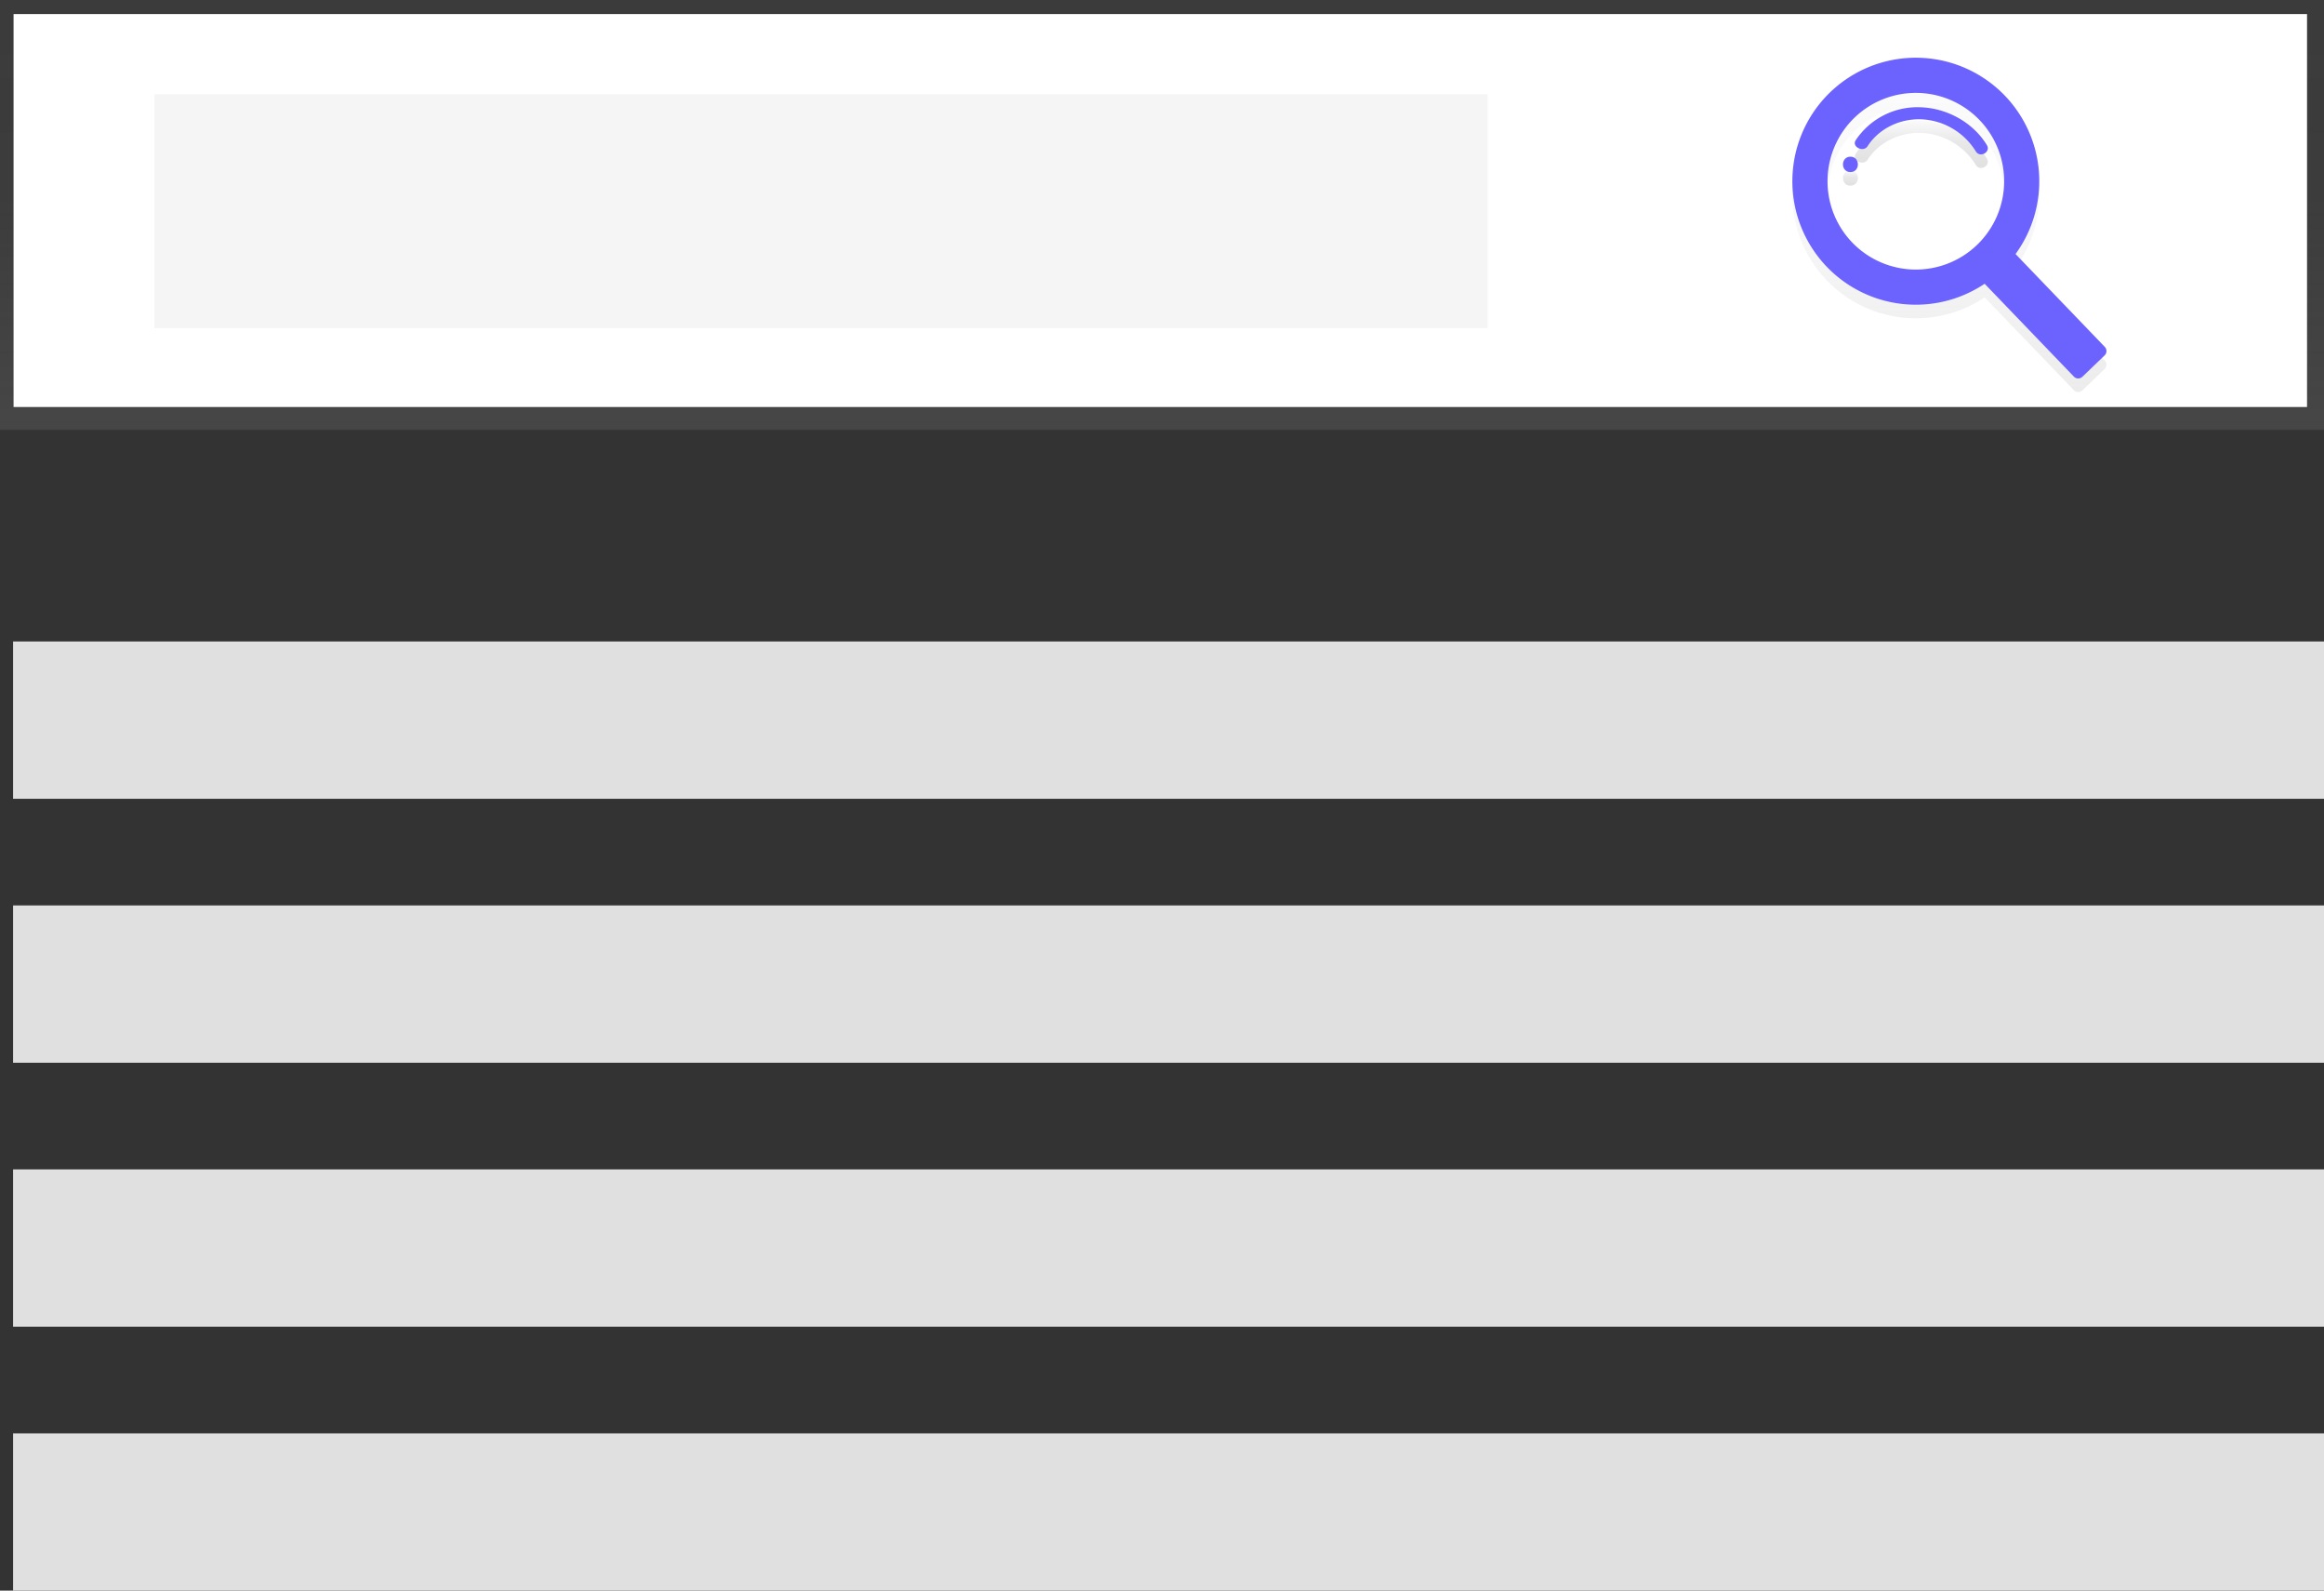
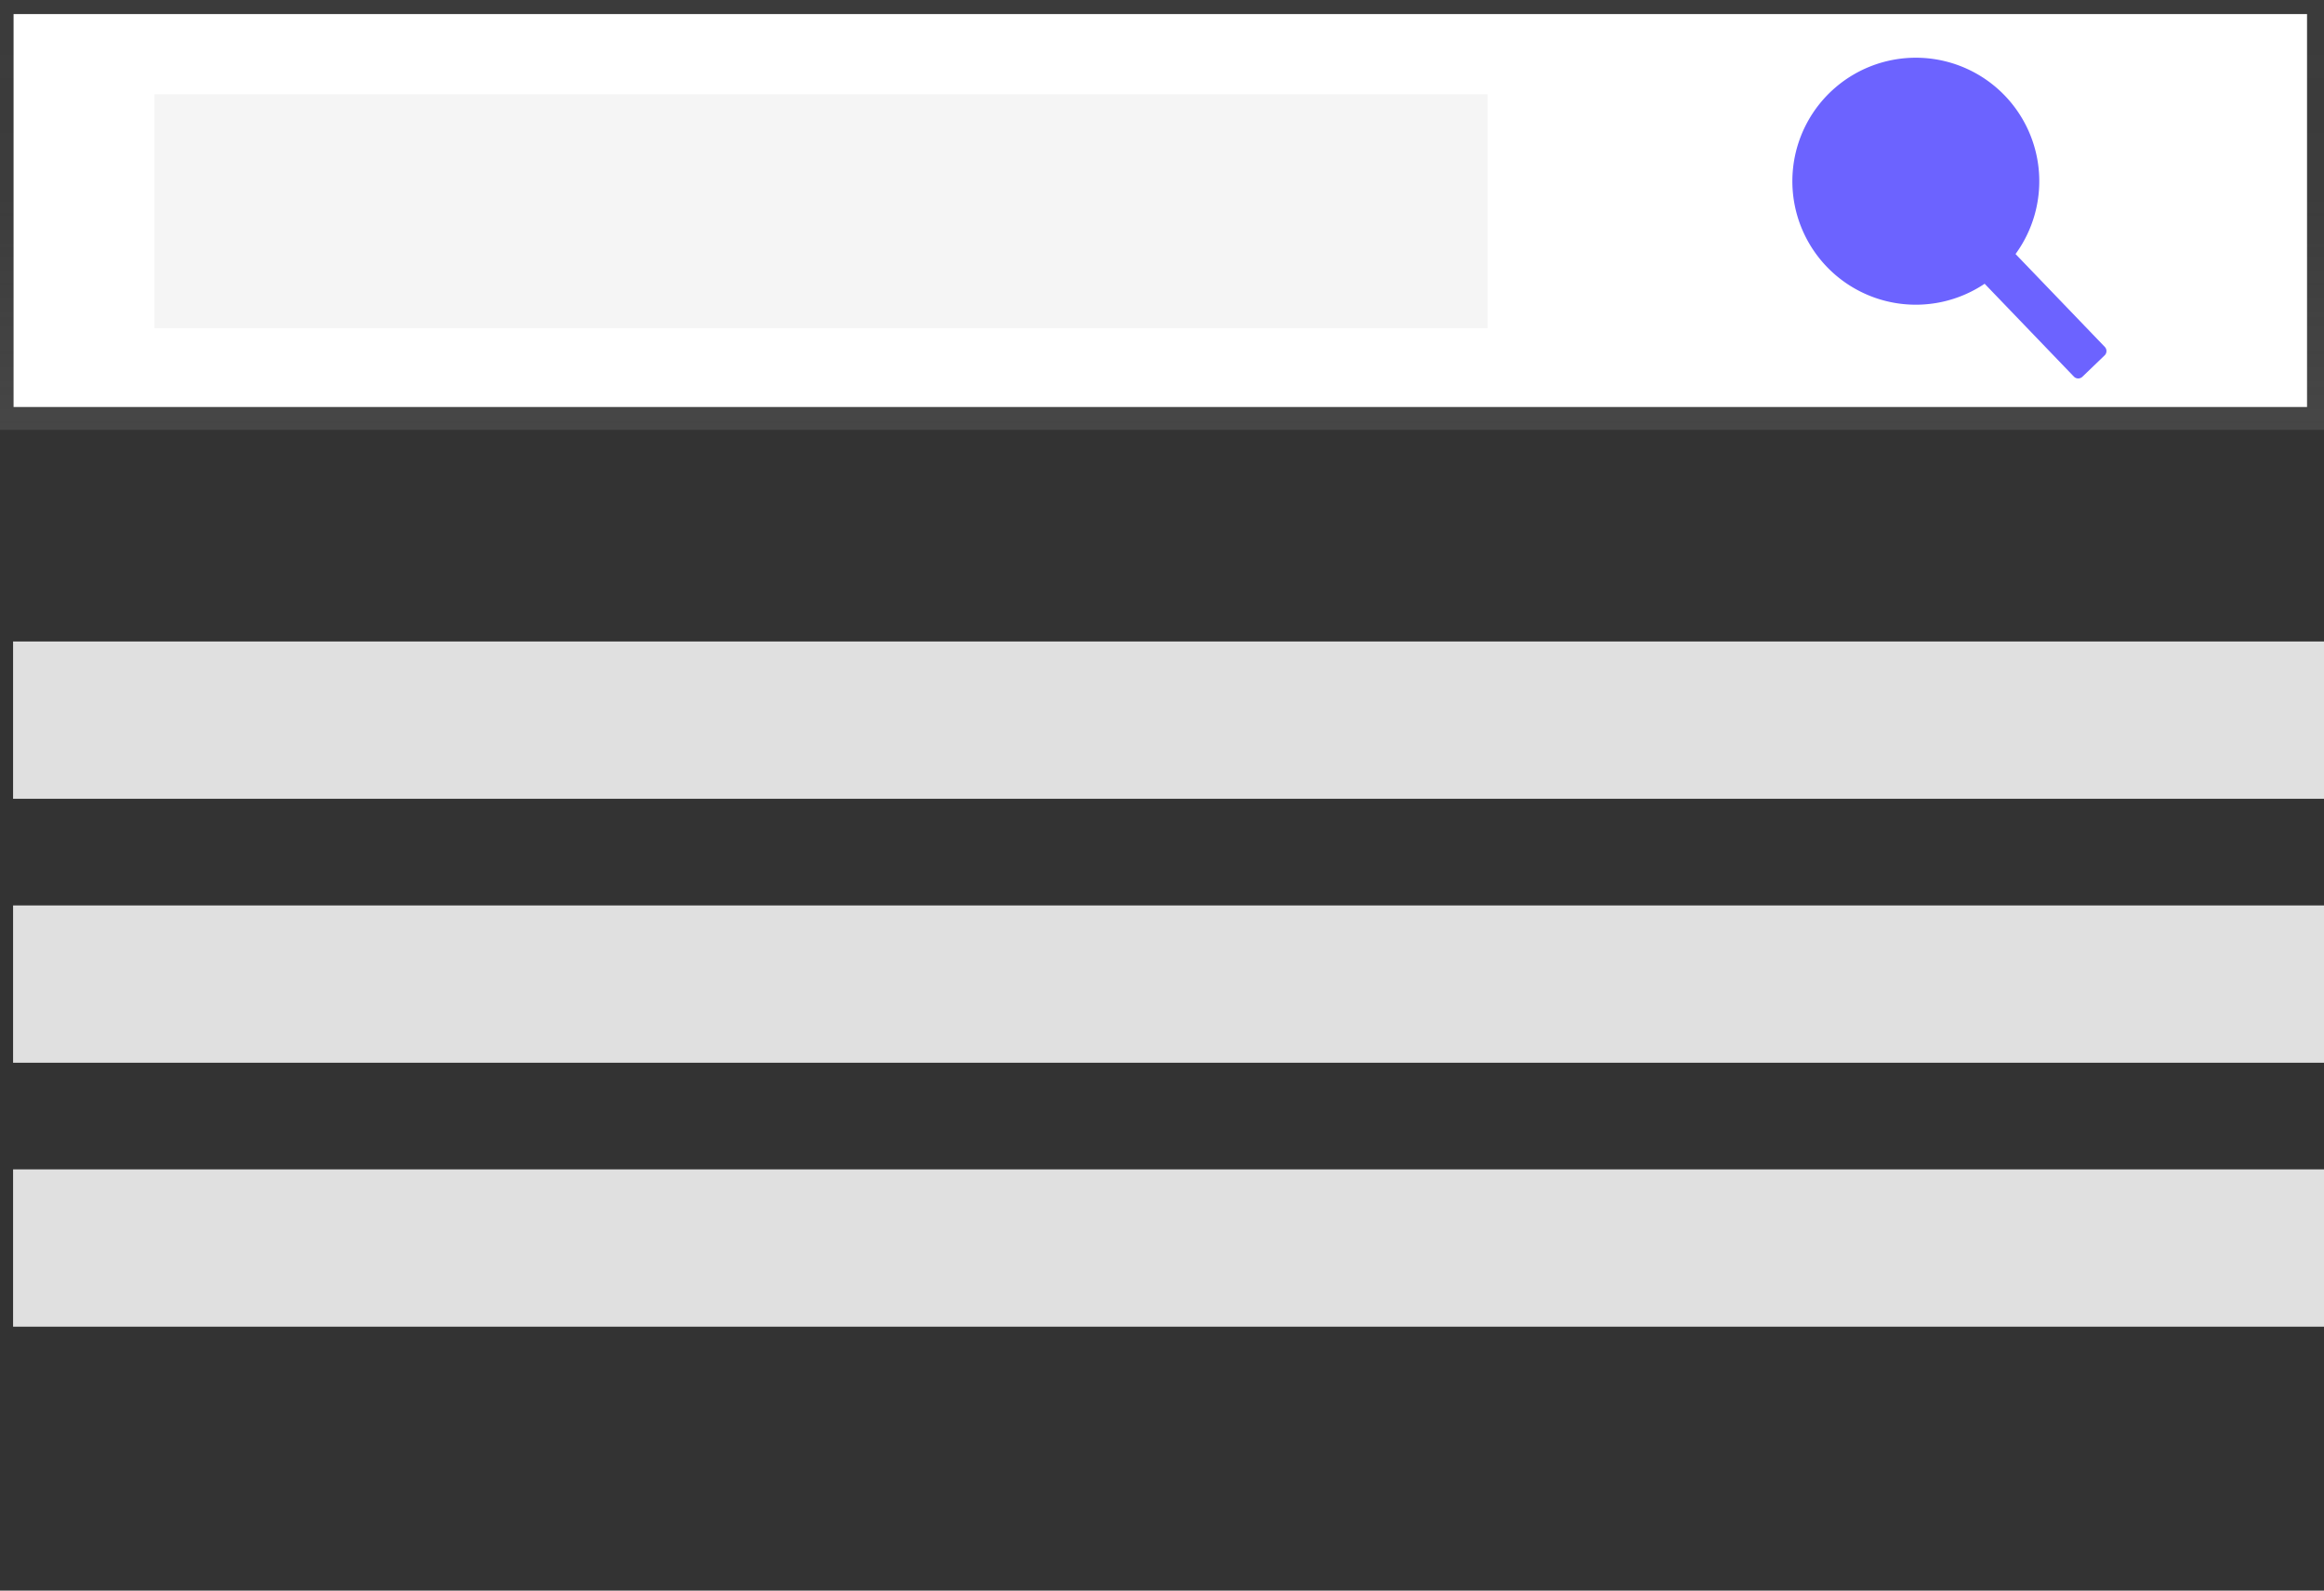
<svg xmlns="http://www.w3.org/2000/svg" xmlns:xlink="http://www.w3.org/1999/xlink" id="f6245ee5-e739-4f07-8284-f5c00440f05d" data-name="Layer 1" width="871.909" height="596.6" viewBox="0 0 871.909 596.6">
  <rect x="0" y="0" width="871.909" height="596.6" fill="#333333" stroke="none" />
  <defs>
    <linearGradient id="faa263ba-4d93-43f3-8f6b-5c0bfeed2f5a" x1="435.954" y1="161.227" x2="435.954" gradientUnits="userSpaceOnUse">
      <stop offset="0" stop-color="gray" stop-opacity="0.25" />
      <stop offset="0.535" stop-color="gray" stop-opacity="0.12" />
      <stop offset="1" stop-color="gray" stop-opacity="0.1" />
    </linearGradient>
    <linearGradient id="e7b3f2b9-2797-469d-a8e7-bdddf2d3c493" x1="895.456" y1="298.735" x2="895.456" y2="178.444" gradientUnits="userSpaceOnUse">
      <stop offset="0" stop-color="#b3b3b3" stop-opacity="0.25" />
      <stop offset="0.535" stop-color="#b3b3b3" stop-opacity="0.1" />
      <stop offset="1" stop-color="#b3b3b3" stop-opacity="0.05" />
    </linearGradient>
    <linearGradient id="b8dc7ddd-0e76-4866-9241-0076e20120d3" x1="858.283" y1="221.343" x2="858.283" y2="215.554" gradientUnits="userSpaceOnUse">
      <stop offset="0" stop-opacity="0.12" />
      <stop offset="0.551" stop-opacity="0.09" />
      <stop offset="1" stop-opacity="0.02" />
    </linearGradient>
    <linearGradient id="febfb89e-07b1-4842-b918-627d114e5328" x1="884.876" y1="214.701" x2="884.876" y2="196.998" xlink:href="#b8dc7ddd-0e76-4866-9241-0076e20120d3" />
  </defs>
  <title>Search</title>
  <rect width="871.909" height="161.227" fill="url(#faa263ba-4d93-43f3-8f6b-5c0bfeed2f5a)" />
  <rect x="5.091" y="5.277" width="860.453" height="147.379" fill="#fff" />
  <rect x="57.939" y="35.365" width="500.194" height="87.713" fill="#f5f5f5" />
-   <path d="M916.212,192.662a46.319,46.319,0,1,0-7.578,70.554l33.484,34.828a2.254,2.254,0,0,0,3.187.063l8.344-8.022a2.254,2.254,0,0,0,.063-3.187l-33.484-34.828A46.322,46.322,0,0,0,916.212,192.662Zm-10.429,55.985a33.131,33.131,0,1,1,.922-46.845A33.131,33.131,0,0,1,905.783,248.647Z" transform="translate(-164.046 -151.7)" fill="url(#e7b3f2b9-2797-469d-a8e7-bdddf2d3c493)" />
  <path d="M858.283,215.554c-3.725,0-3.732,5.79,0,5.79C862.008,221.343,862.014,215.554,858.283,215.554Z" transform="translate(-164.046 -151.7)" fill="url(#b8dc7ddd-0e76-4866-9241-0076e20120d3)" />
  <path d="M884.254,197.005a27.829,27.829,0,0,0-24.005,12.399c-1.583,2.478,2.911,4.667,4.485,2.202,4.017-6.288,11.652-10.28,19.902-10.074a25.359,25.359,0,0,1,20.695,12.037c1.582,2.607,5.726.236,4.154-2.354C904.432,202.887,894.614,197.24,884.254,197.005Z" transform="translate(-164.046 -151.7)" fill="url(#febfb89e-07b1-4842-b918-627d114e5328)" />
-   <path d="M916.212,187.57a46.319,46.319,0,1,0-7.578,70.554l33.484,34.828a2.254,2.254,0,0,0,3.187.063l8.344-8.022a2.254,2.254,0,0,0,.063-3.187l-33.484-34.828A46.322,46.322,0,0,0,916.212,187.57Zm-10.429,55.985a33.131,33.131,0,1,1,.922-46.845A33.131,33.131,0,0,1,905.783,243.555Z" transform="translate(-164.046 -151.7)" fill="#6c63ff" />
+   <path d="M916.212,187.57a46.319,46.319,0,1,0-7.578,70.554l33.484,34.828a2.254,2.254,0,0,0,3.187.063l8.344-8.022a2.254,2.254,0,0,0,.063-3.187l-33.484-34.828A46.322,46.322,0,0,0,916.212,187.57Zm-10.429,55.985A33.131,33.131,0,0,1,905.783,243.555Z" transform="translate(-164.046 -151.7)" fill="#6c63ff" />
  <path d="M858.283,210.462c-3.725,0-3.732,5.79,0,5.79C862.008,216.252,862.014,210.462,858.283,210.462Z" transform="translate(-164.046 -151.7)" fill="#6c63ff" />
-   <path d="M884.254,191.914a27.829,27.829,0,0,0-24.005,12.399c-1.583,2.478,2.911,4.667,4.485,2.202,4.017-6.288,11.652-10.28,19.902-10.074a25.359,25.359,0,0,1,20.695,12.037c1.582,2.607,5.726.236,4.154-2.354C904.432,197.795,894.614,192.149,884.254,191.914Z" transform="translate(-164.046 -151.7)" fill="#6c63ff" />
  <rect x="4.909" y="240.6" width="867" height="59" fill="#e0e0e0" />
  <rect x="4.909" y="339.6" width="867" height="59" fill="#e0e0e0" />
  <rect x="4.909" y="438.6" width="867" height="59" fill="#e0e0e0" />
-   <rect x="4.909" y="537.6" width="867" height="59" fill="#e0e0e0" />
</svg>